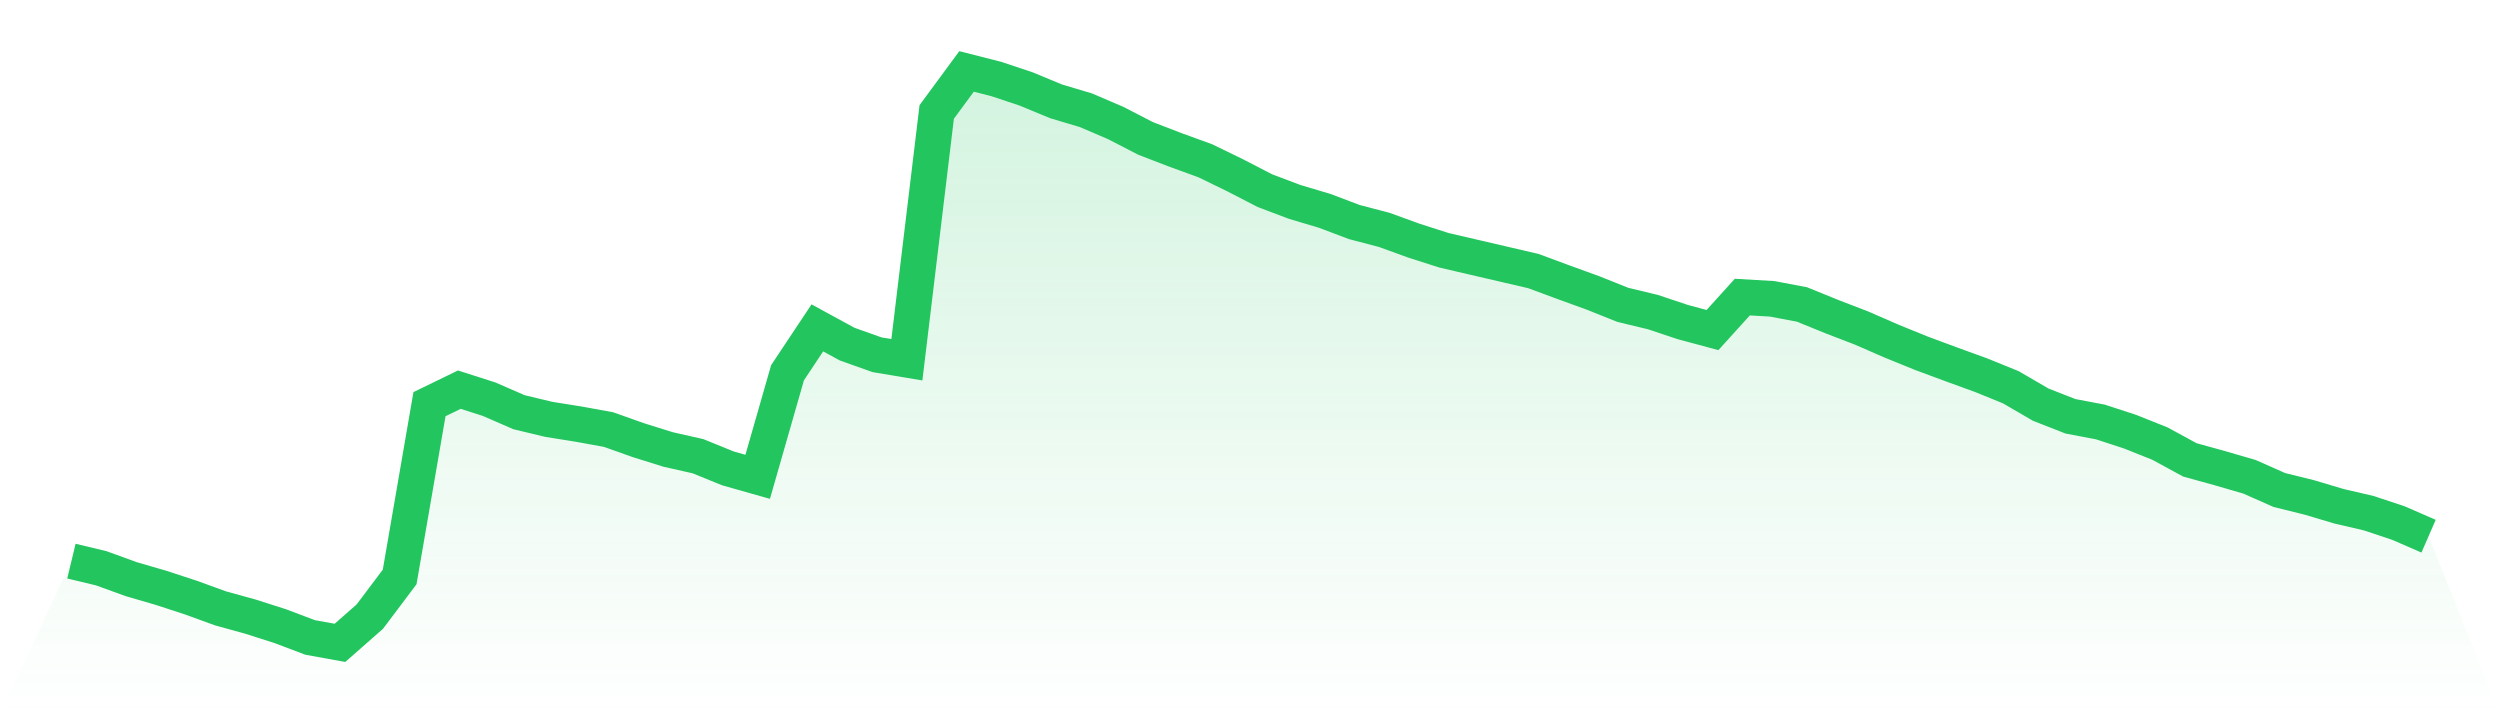
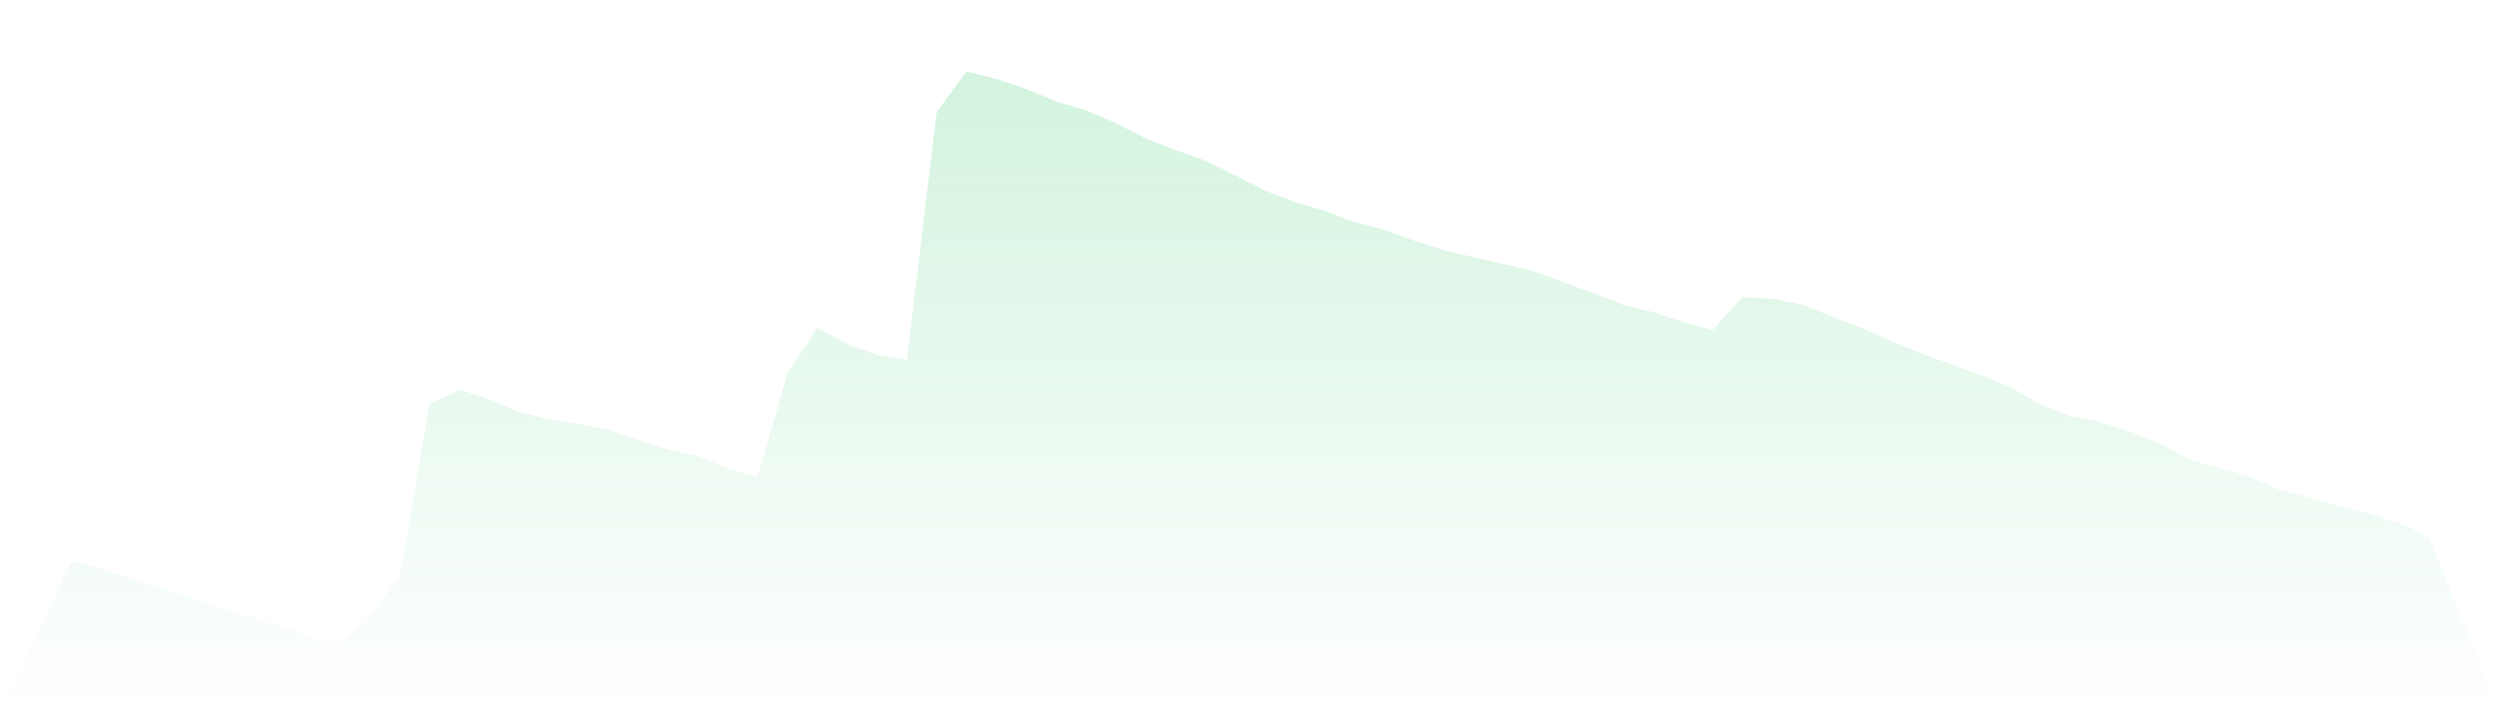
<svg xmlns="http://www.w3.org/2000/svg" viewBox="0 0 140 40">
  <defs>
    <linearGradient id="gradient" x1="0" x2="0" y1="0" y2="1">
      <stop offset="0%" stop-color="#22c55e" stop-opacity="0.2" />
      <stop offset="100%" stop-color="#22c55e" stop-opacity="0" />
    </linearGradient>
  </defs>
  <path d="M4,31.423 L4,31.423 L5.671,31.824 L7.342,32.431 L9.013,32.917 L10.684,33.463 L12.354,34.07 L14.025,34.531 L15.696,35.065 L17.367,35.697 L19.038,36 L20.709,34.531 L22.38,32.31 L24.051,22.634 L25.722,21.821 L27.392,22.355 L29.063,23.083 L30.734,23.484 L32.405,23.751 L34.076,24.055 L35.747,24.649 L37.418,25.171 L39.089,25.548 L40.759,26.228 L42.43,26.701 L44.101,20.874 L45.772,18.361 L47.443,19.272 L49.114,19.866 L50.785,20.146 L52.456,6.27 L54.127,4 L55.797,4.425 L57.468,4.983 L59.139,5.675 L60.81,6.173 L62.481,6.889 L64.152,7.751 L65.823,8.395 L67.494,9.002 L69.165,9.815 L70.835,10.677 L72.506,11.308 L74.177,11.806 L75.848,12.437 L77.519,12.874 L79.19,13.481 L80.861,14.015 L82.532,14.404 L84.203,14.792 L85.873,15.181 L87.544,15.8 L89.215,16.407 L90.886,17.074 L92.557,17.475 L94.228,18.033 L95.899,18.483 L97.57,16.637 L99.24,16.734 L100.911,17.05 L102.582,17.73 L104.253,18.373 L105.924,19.102 L107.595,19.781 L109.266,20.401 L110.937,21.008 L112.608,21.687 L114.278,22.659 L115.949,23.314 L117.62,23.63 L119.291,24.176 L120.962,24.844 L122.633,25.754 L124.304,26.215 L125.975,26.701 L127.646,27.442 L129.316,27.854 L130.987,28.352 L132.658,28.741 L134.329,29.299 L136,30.027 L140,40 L0,40 z" fill="url(#gradient)" />
-   <path d="M4,31.423 L4,31.423 L5.671,31.824 L7.342,32.431 L9.013,32.917 L10.684,33.463 L12.354,34.07 L14.025,34.531 L15.696,35.065 L17.367,35.697 L19.038,36 L20.709,34.531 L22.38,32.31 L24.051,22.634 L25.722,21.821 L27.392,22.355 L29.063,23.083 L30.734,23.484 L32.405,23.751 L34.076,24.055 L35.747,24.649 L37.418,25.171 L39.089,25.548 L40.759,26.228 L42.43,26.701 L44.101,20.874 L45.772,18.361 L47.443,19.272 L49.114,19.866 L50.785,20.146 L52.456,6.27 L54.127,4 L55.797,4.425 L57.468,4.983 L59.139,5.675 L60.81,6.173 L62.481,6.889 L64.152,7.751 L65.823,8.395 L67.494,9.002 L69.165,9.815 L70.835,10.677 L72.506,11.308 L74.177,11.806 L75.848,12.437 L77.519,12.874 L79.19,13.481 L80.861,14.015 L82.532,14.404 L84.203,14.792 L85.873,15.181 L87.544,15.8 L89.215,16.407 L90.886,17.074 L92.557,17.475 L94.228,18.033 L95.899,18.483 L97.57,16.637 L99.24,16.734 L100.911,17.05 L102.582,17.73 L104.253,18.373 L105.924,19.102 L107.595,19.781 L109.266,20.401 L110.937,21.008 L112.608,21.687 L114.278,22.659 L115.949,23.314 L117.62,23.63 L119.291,24.176 L120.962,24.844 L122.633,25.754 L124.304,26.215 L125.975,26.701 L127.646,27.442 L129.316,27.854 L130.987,28.352 L132.658,28.741 L134.329,29.299 L136,30.027" fill="none" stroke="#22c55e" stroke-width="2" />
</svg>